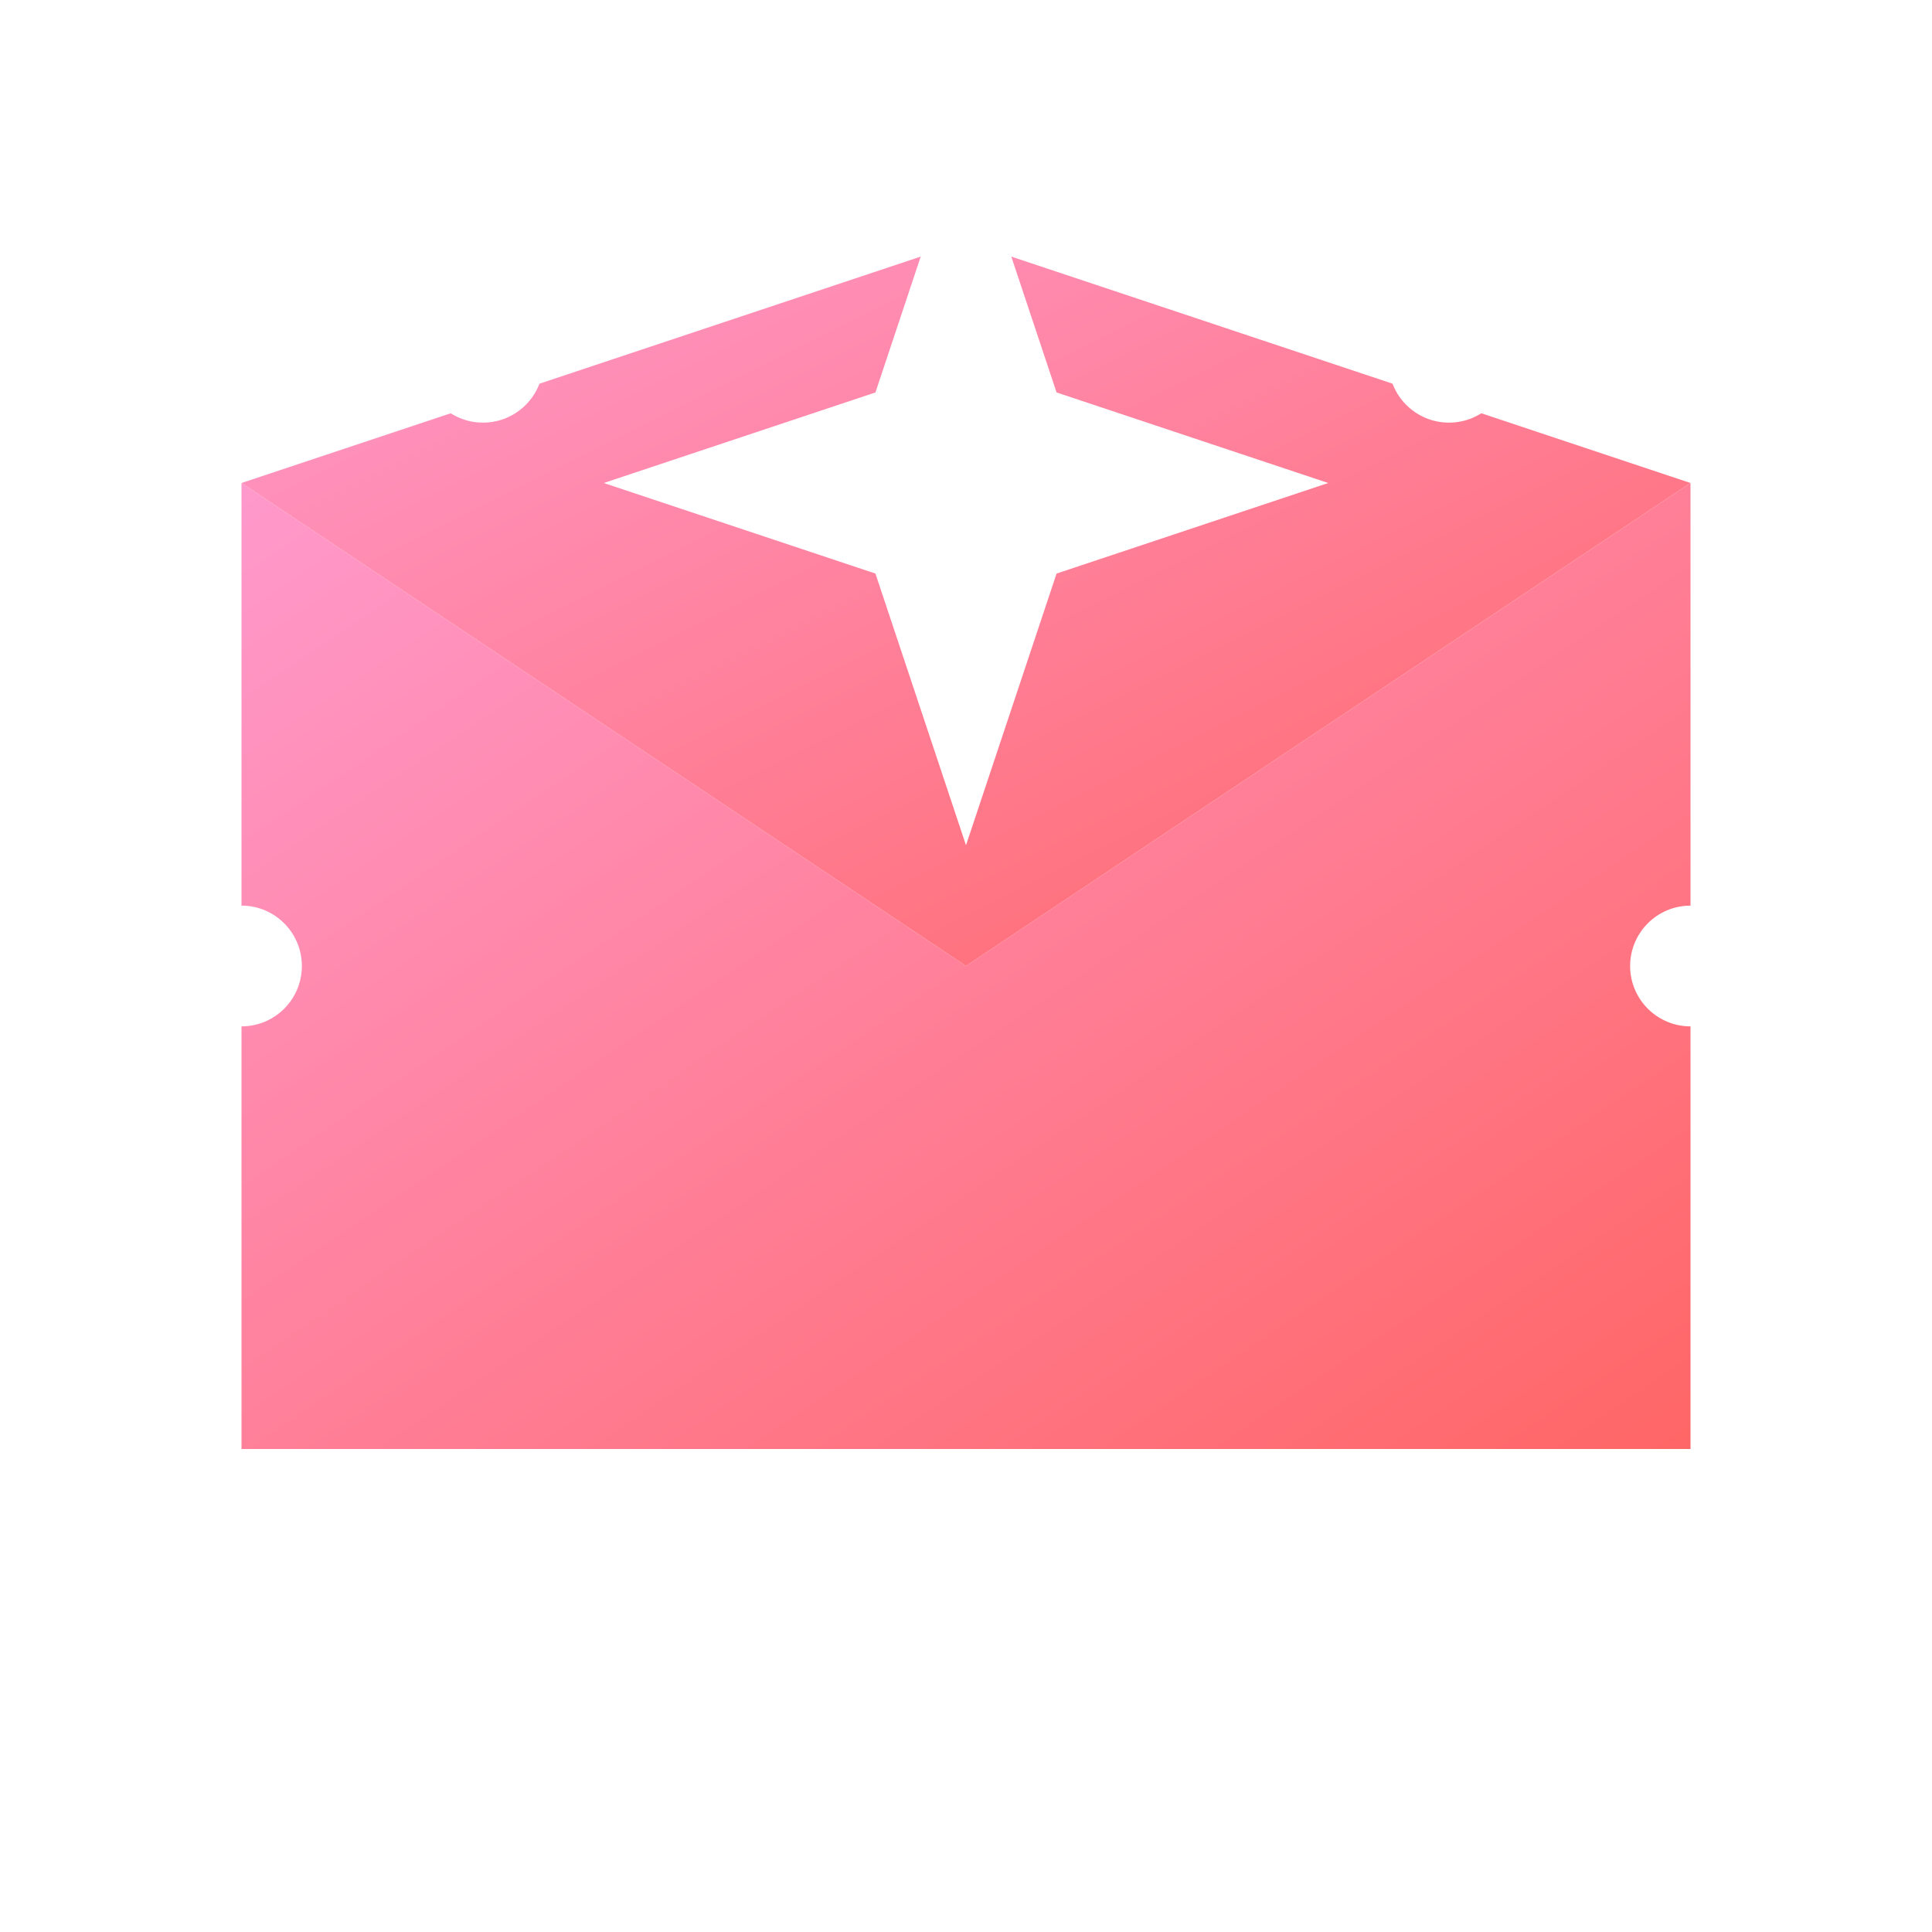
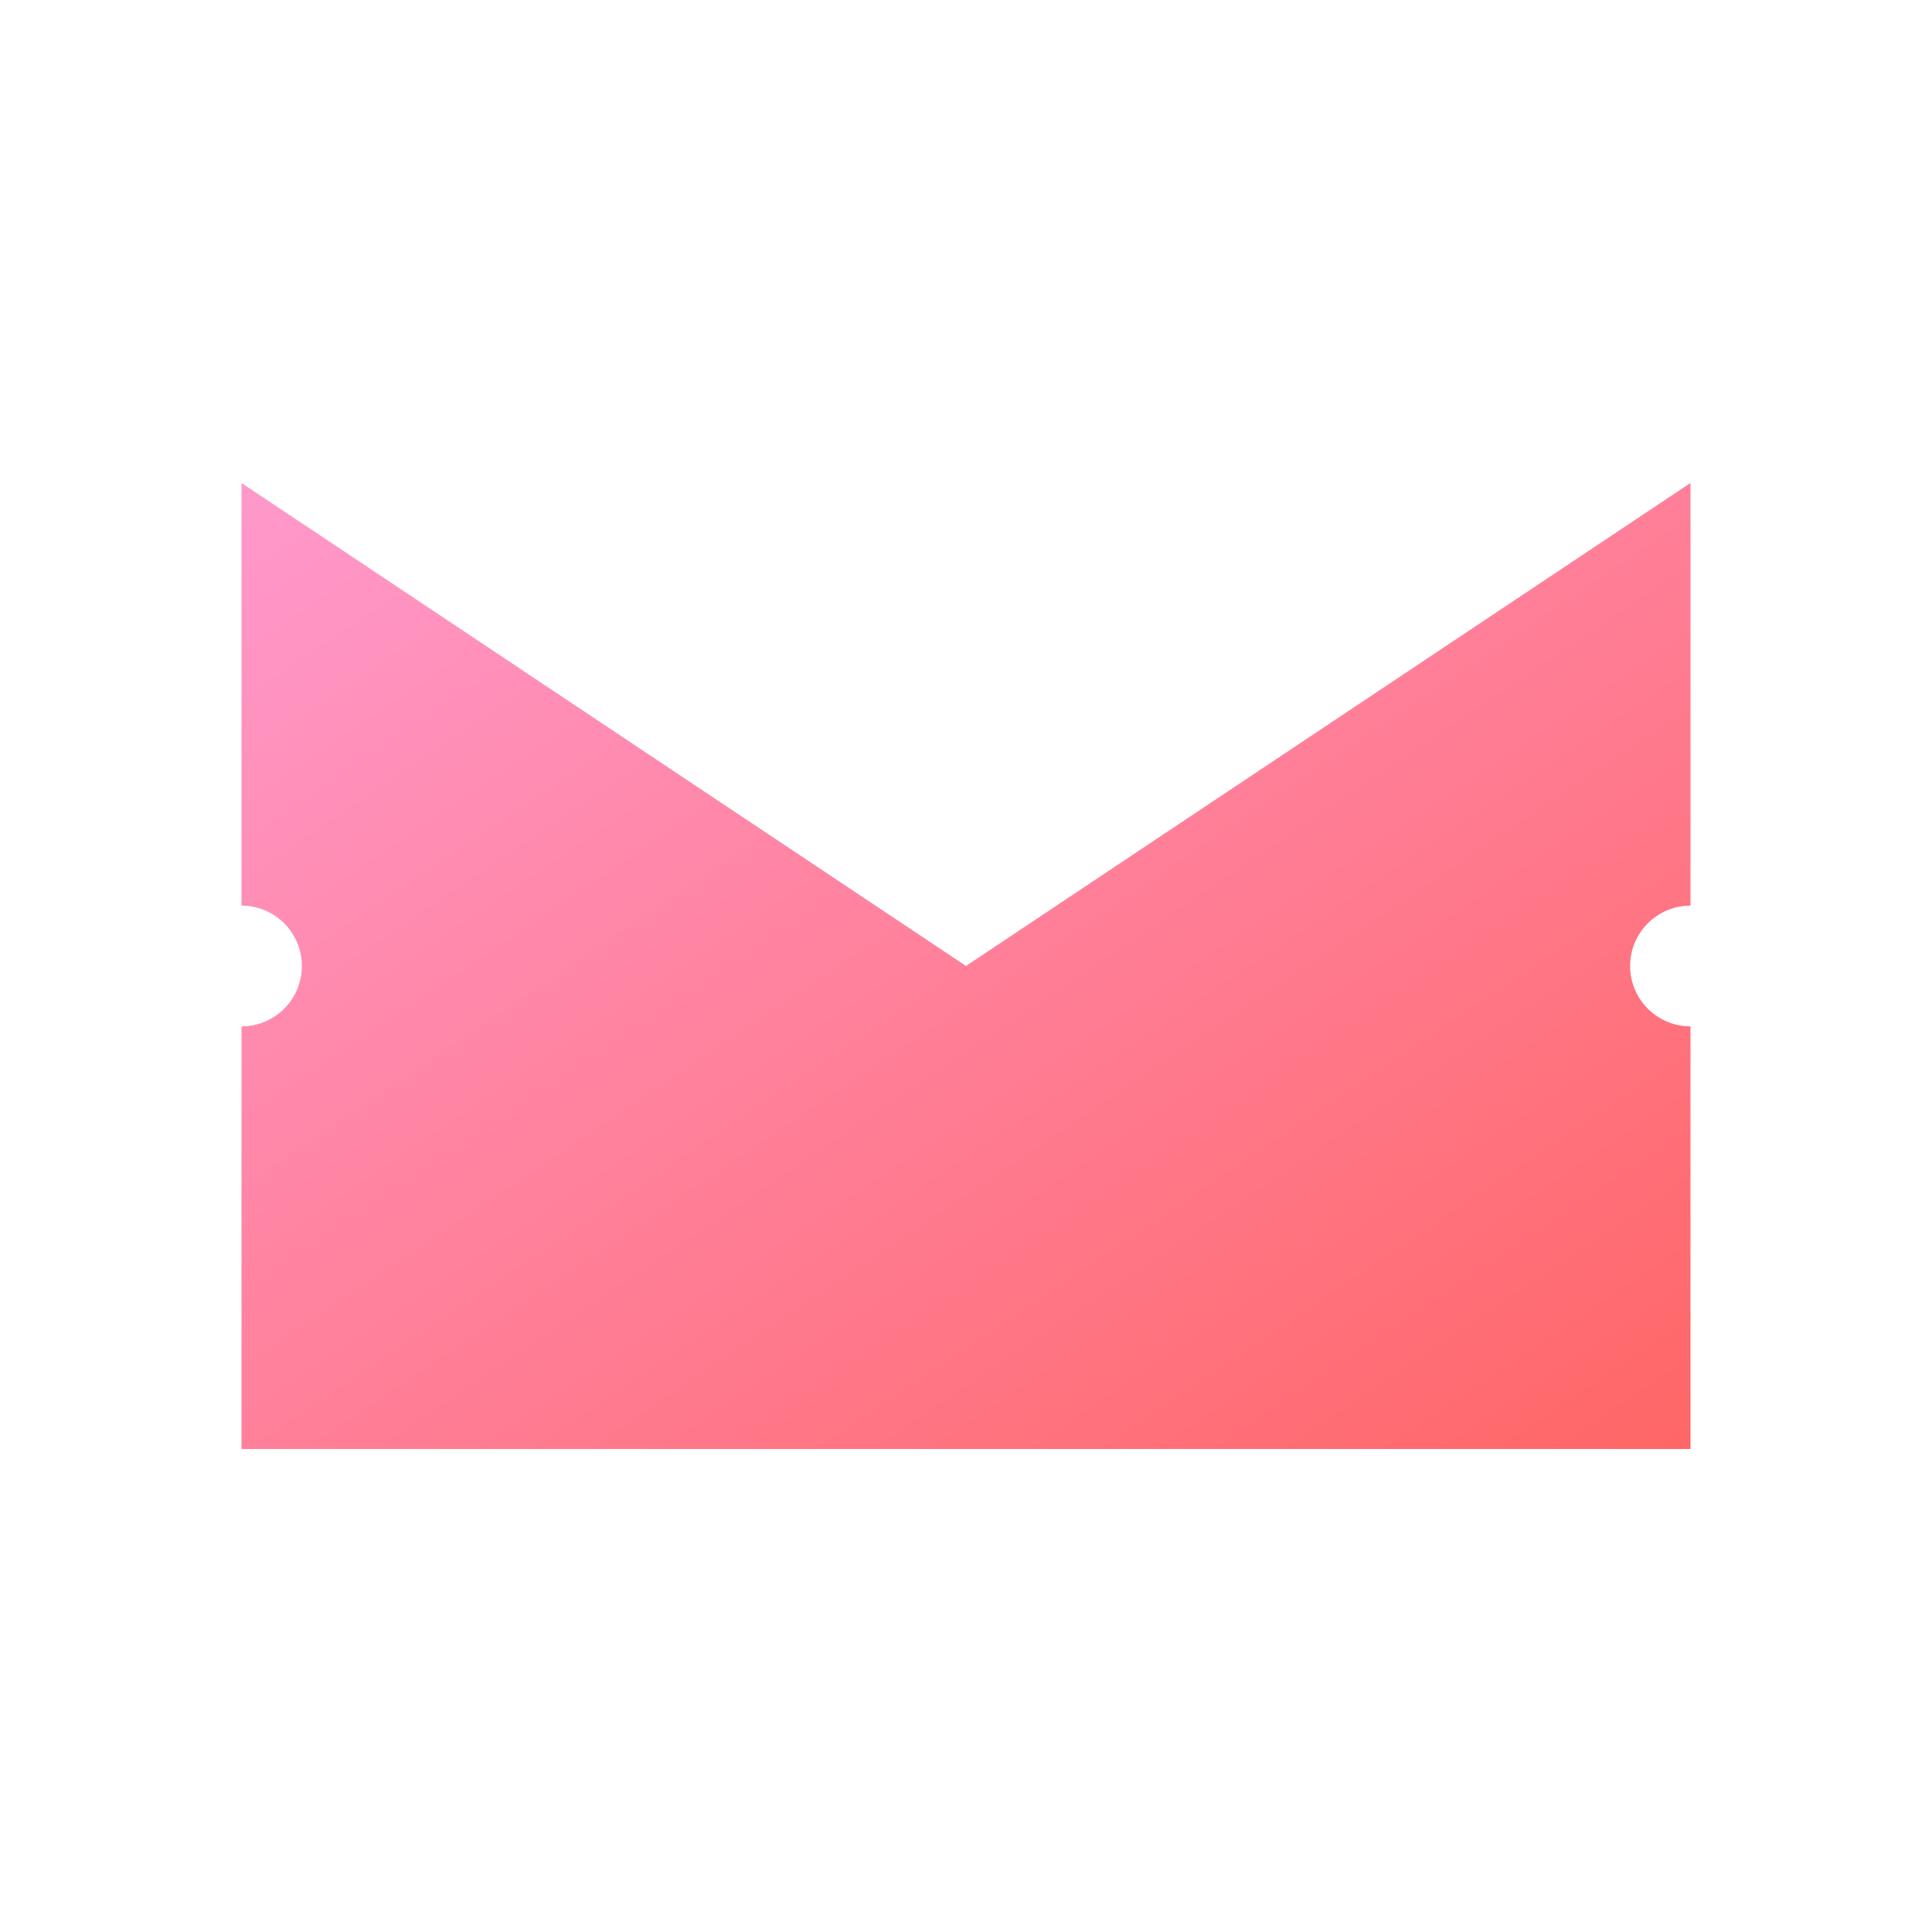
<svg xmlns="http://www.w3.org/2000/svg" width="32" height="32" viewBox="0 0 32 32" fill="none">
  <defs>
    <linearGradient id="grad" x1="0%" y1="0%" x2="100%" y2="100%">
      <stop offset="0%" style="stop-color:#ff99cc;stop-opacity:1" />
      <stop offset="100%" style="stop-color:#ff6666;stop-opacity:1" />
    </linearGradient>
    <filter id="glow">
      <feGaussianBlur stdDeviation="1" result="blur" />
      <feMerge>
        <feMergeNode in="blur" />
        <feMergeNode in="SourceGraphic" />
      </feMerge>
    </filter>
  </defs>
  <path d="M4 8L16 16L28 8V24H4V8Z" fill="url(#grad)" filter="url(#glow)" />
-   <path d="M4 8L16 16L28 8L16 4L4 8Z" fill="url(#grad)" filter="url(#glow)" />
  <path d="M16 2L17.5 6.5L22 8L17.5 9.5L16 14L14.5 9.5L10 8L14.5 6.5L16 2Z" fill="#ffffff" filter="url(#glow)" />
  <circle cx="24" cy="6" r="1" fill="#ffffff" filter="url(#glow)" />
-   <circle cx="8" cy="6" r="1" fill="#ffffff" filter="url(#glow)" />
  <circle cx="28" cy="16" r="1" fill="#ffffff" filter="url(#glow)" />
  <circle cx="4" cy="16" r="1" fill="#ffffff" filter="url(#glow)" />
</svg>